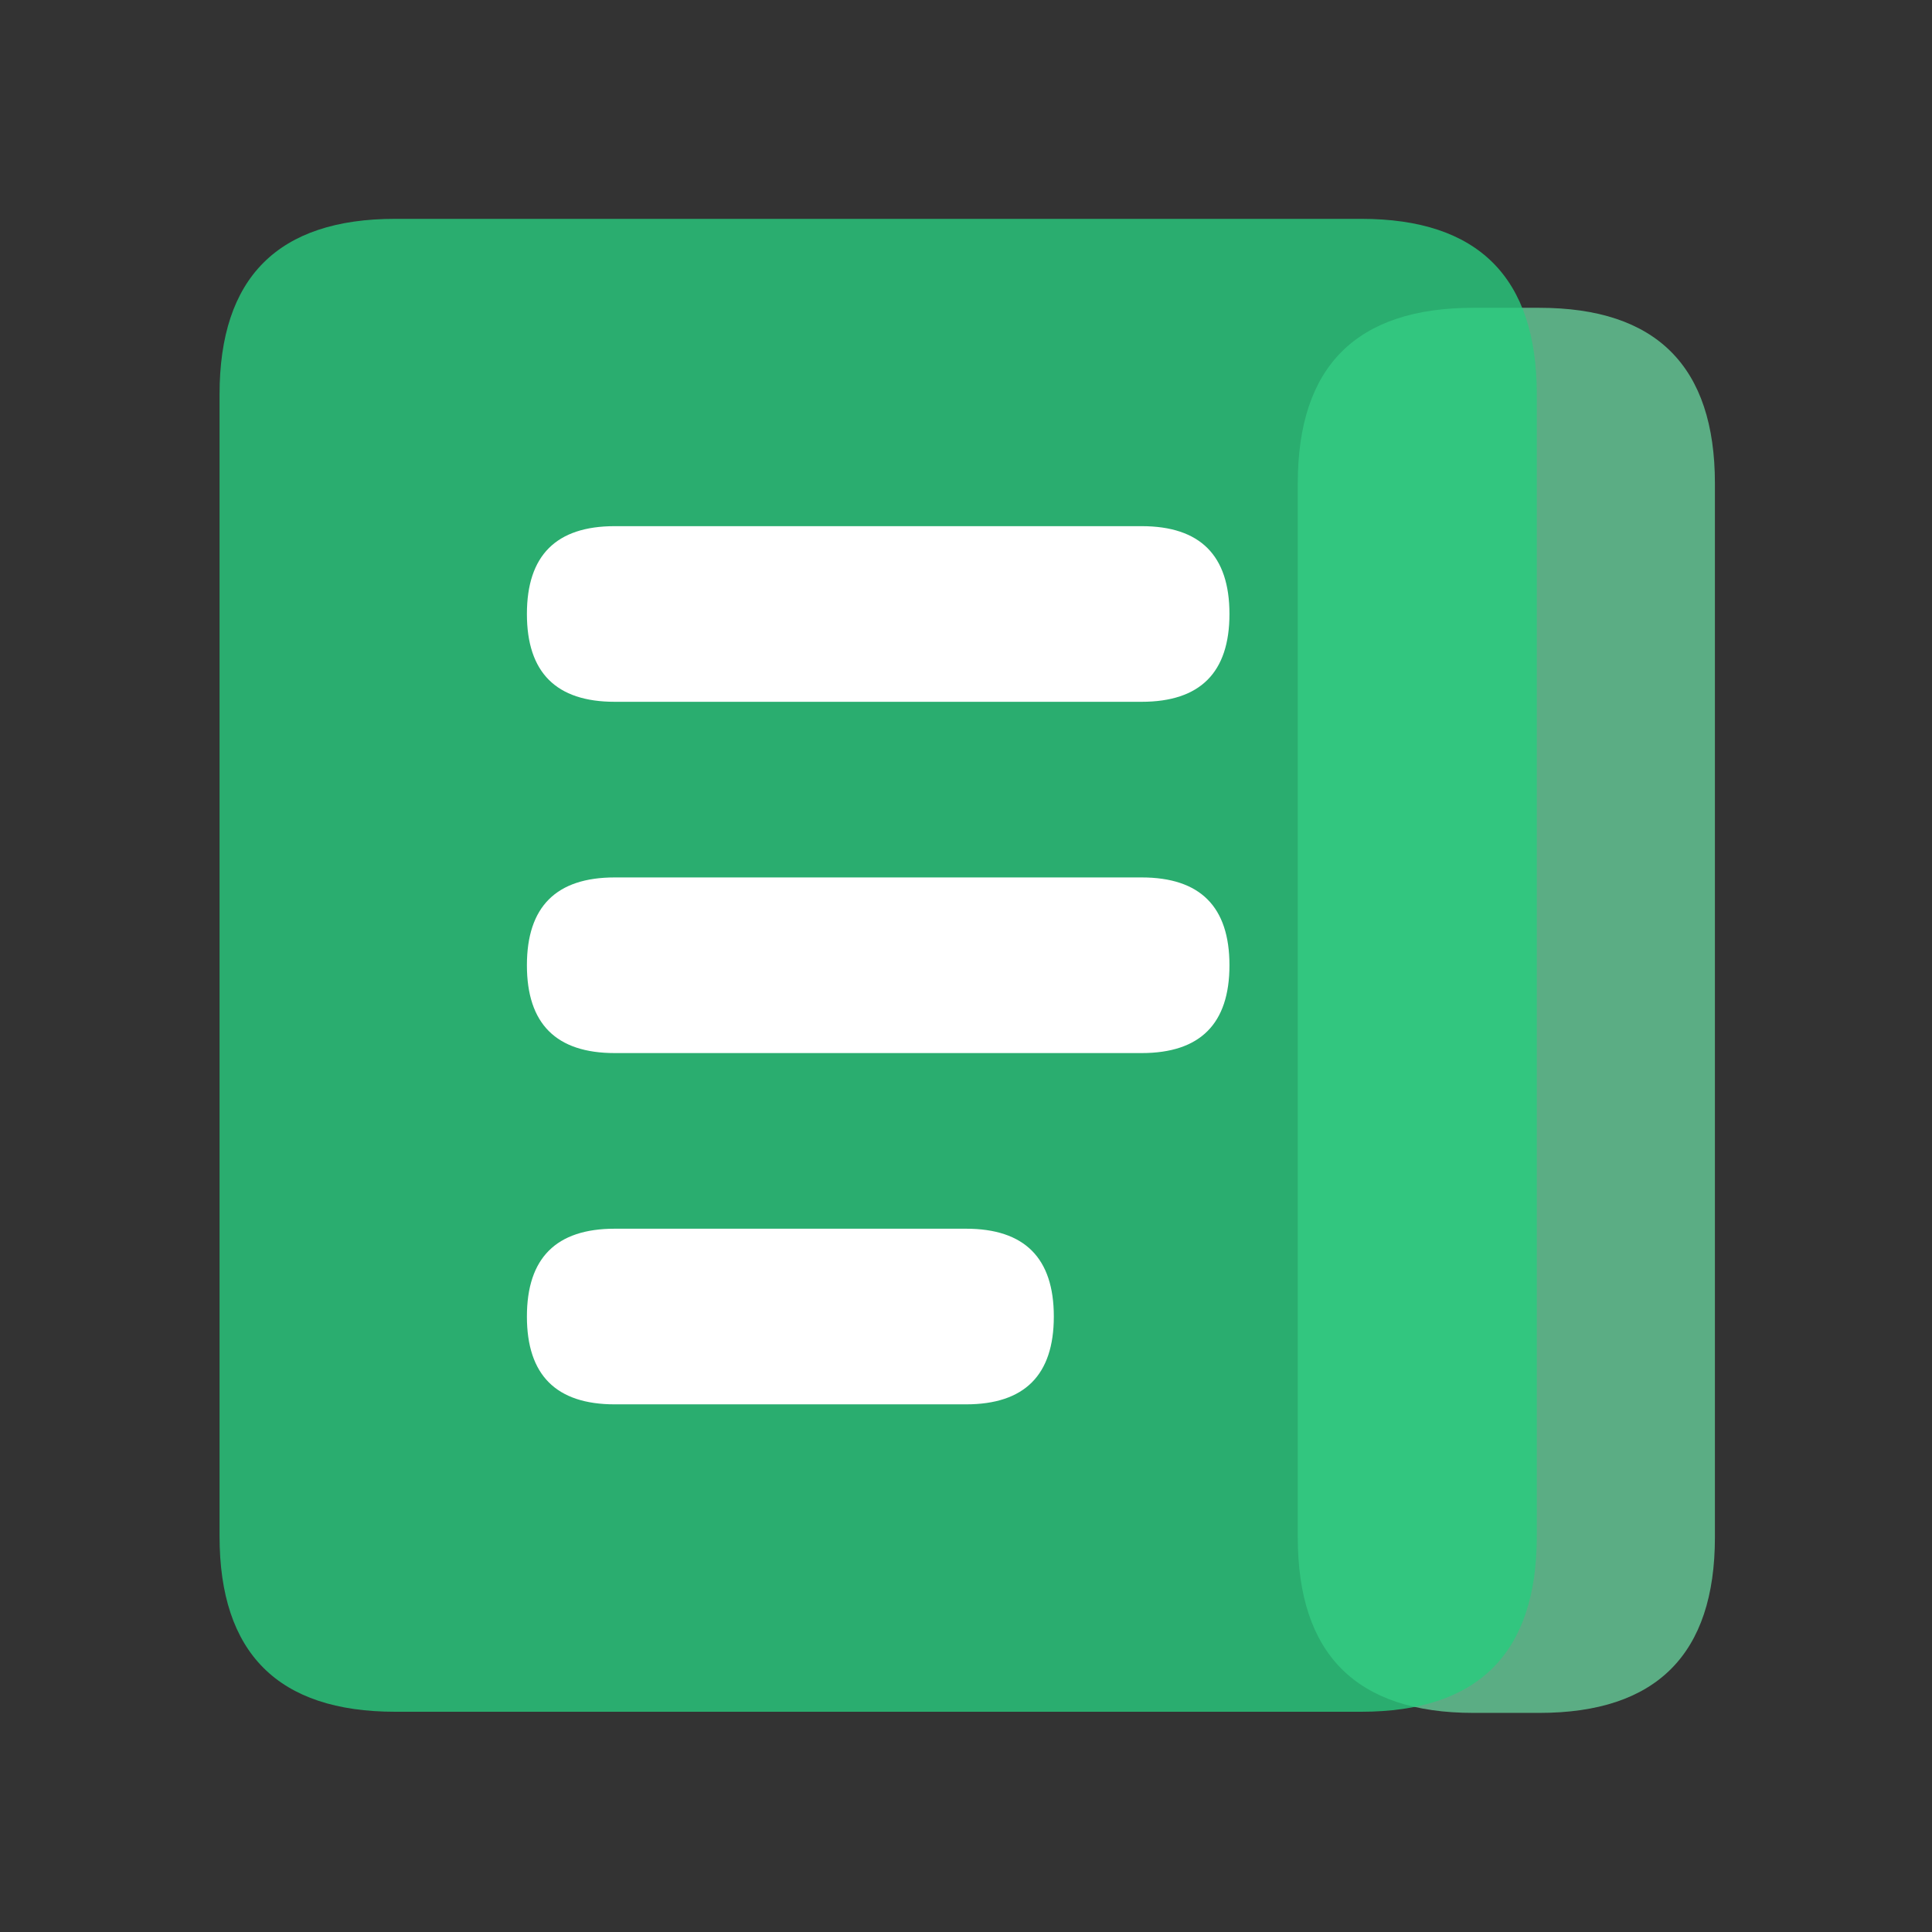
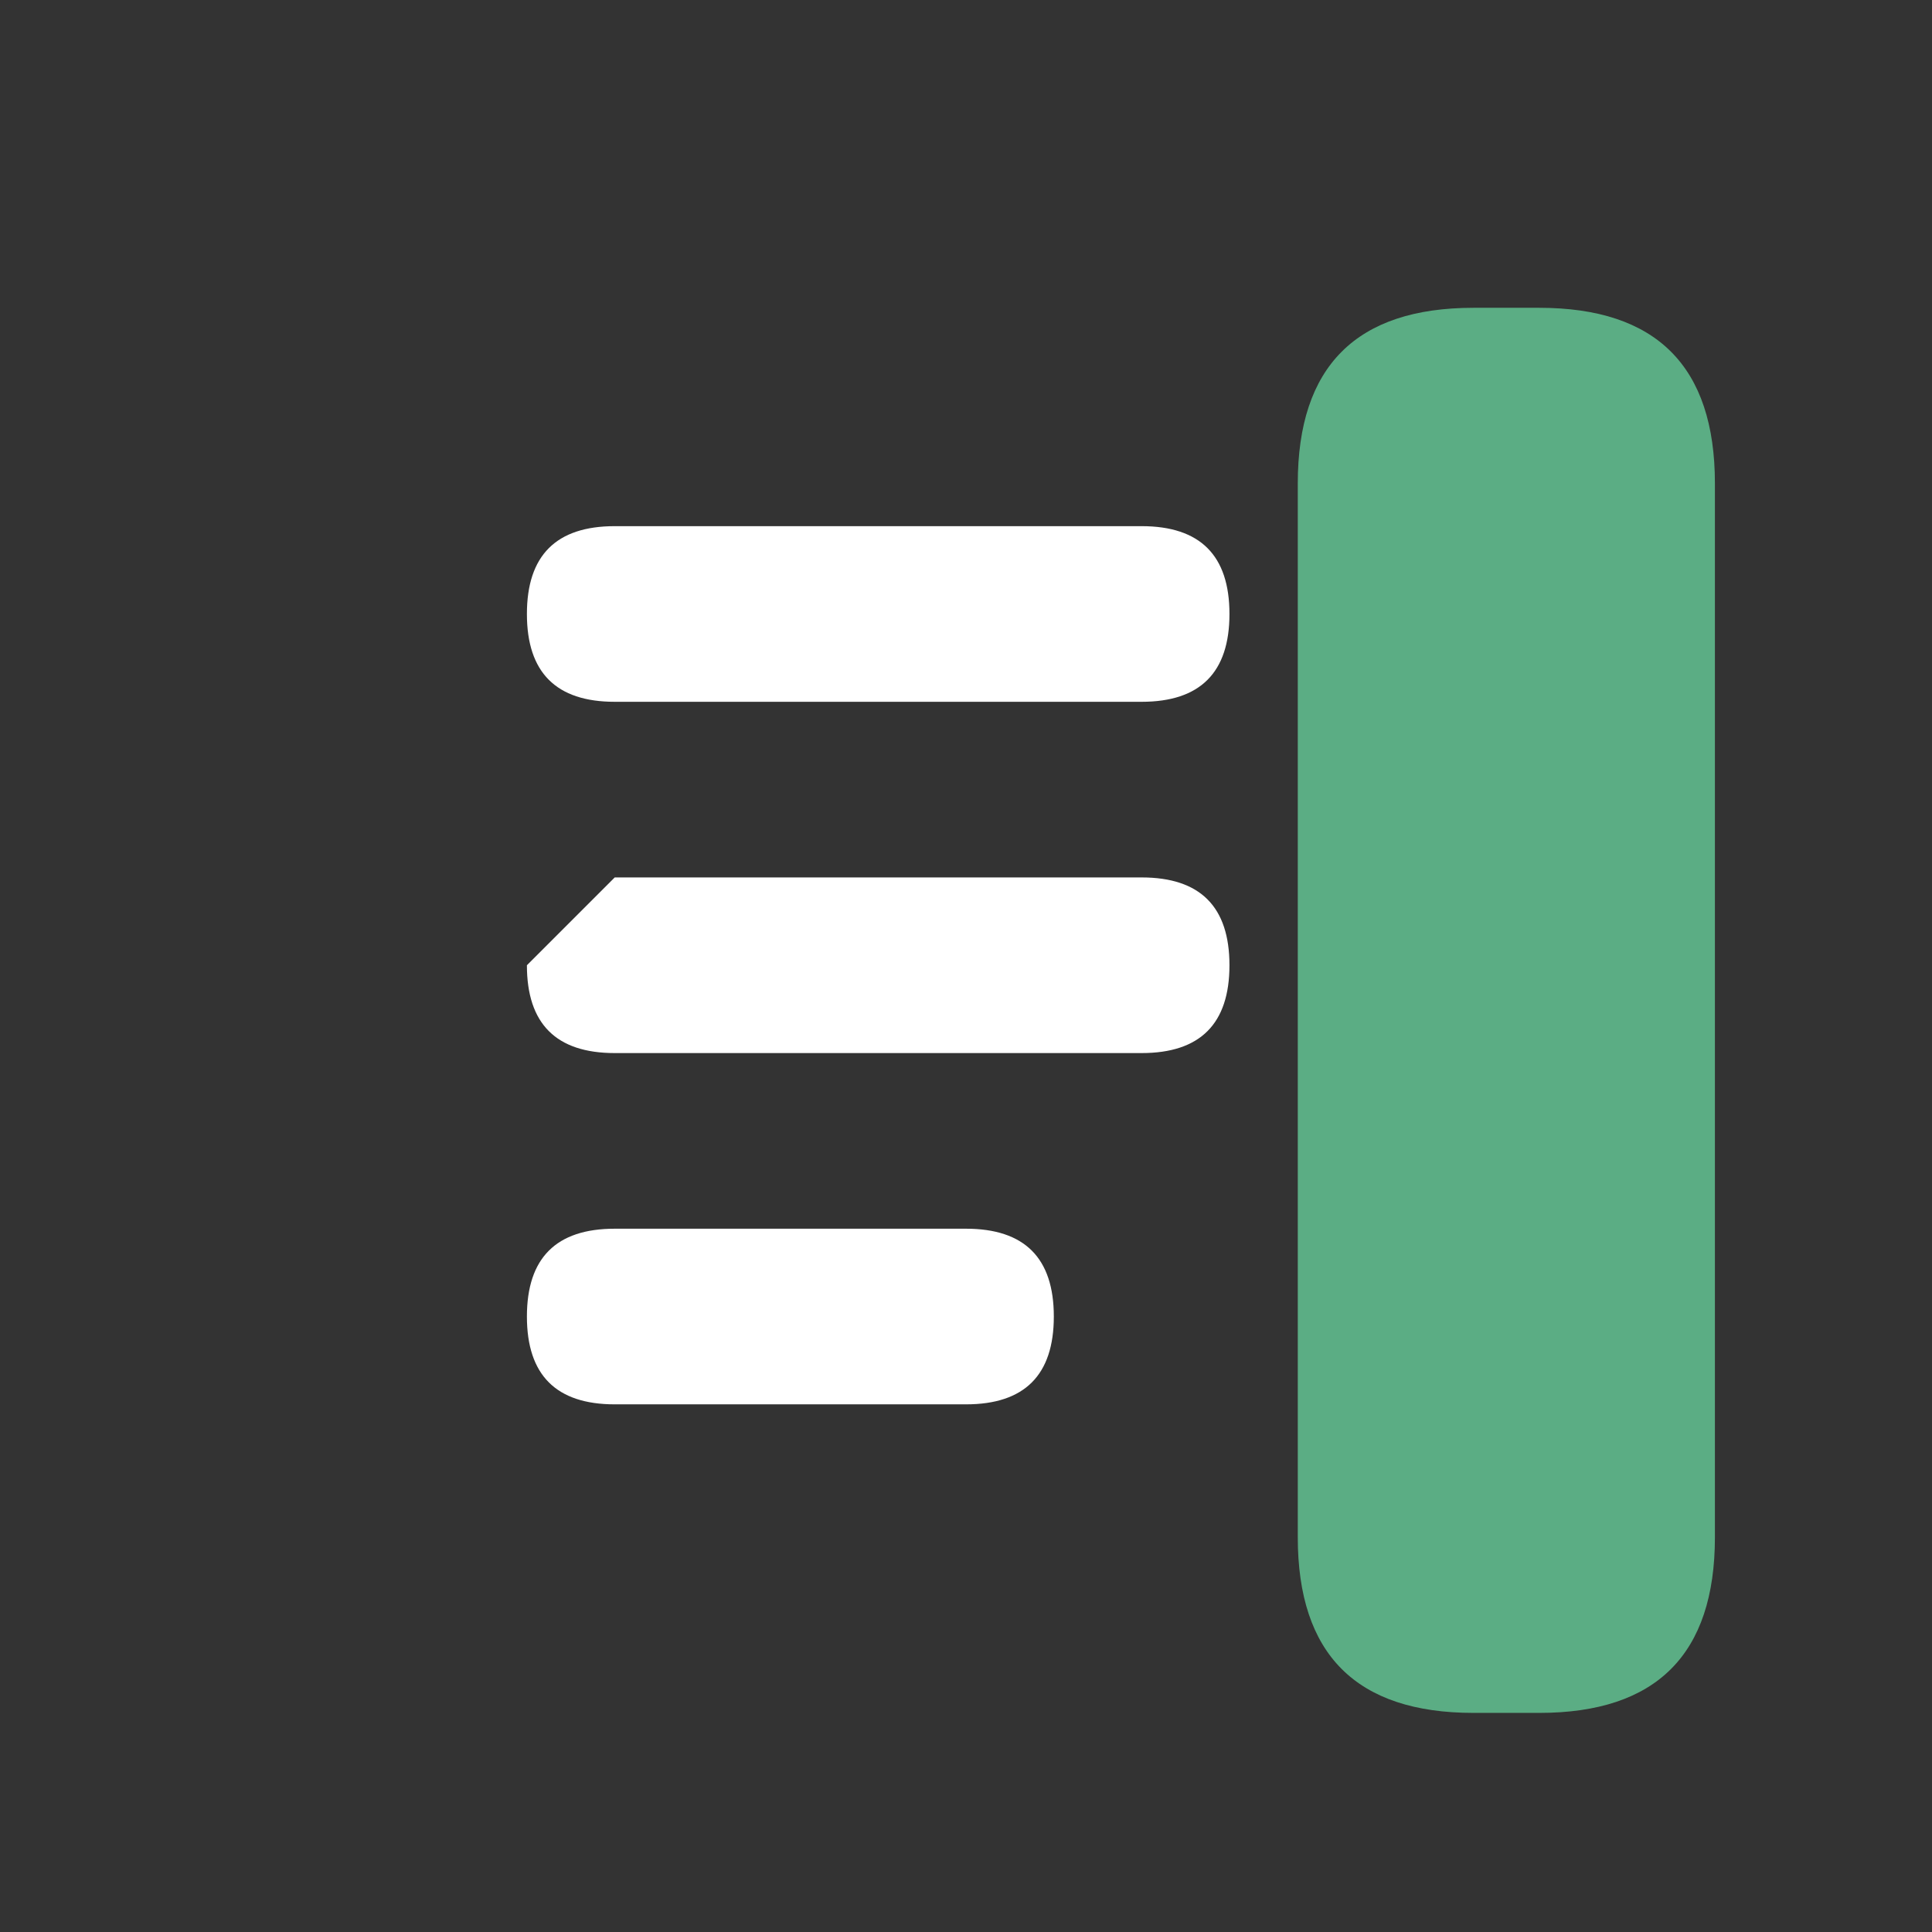
<svg xmlns="http://www.w3.org/2000/svg" t="1689416781635" class="icon" viewBox="0 0 1024 1024" version="1.1" p-id="992" width="200" height="200">
  <rect x="0" y="0" width="1024" height="1024" fill="#333333" stroke="none" />
  <path d="M687.849 163.142m93.091 0l34.909 0q93.091 0 93.091 93.091l0 558.545q0 93.091-93.091 93.091l-34.909 0q-93.091 0-93.091-93.091l0-558.545q0-93.091 93.091-93.091Z" fill="#66CC99" opacity=".8" p-id="993" />
-   <path d="M116.364 115.991m93.091 0l512 0q93.091 0 93.091 93.091l0 605.091q0 93.091-93.091 93.091l-512 0q-93.091 0-93.091-93.091l0-605.091q0-93.091 93.091-93.091Z" fill="#29CC7E" opacity=".8" p-id="994" />
  <path d="M279.273 278.877m46.545 0l279.273 0q46.545 0 46.545 46.545l0 0q0 46.545-46.545 46.545l-279.273 0q-46.545 0-46.545-46.545l0 0q0-46.545 46.545-46.545Z" fill="#FFFFFF" p-id="995" />
-   <path d="M279.273 465.059m46.545 0l279.273 0q46.545 0 46.545 46.545l0 0q0 46.545-46.545 46.545l-279.273 0q-46.545 0-46.545-46.545l0 0q0-46.545 46.545-46.545Z" fill="#FFFFFF" p-id="996" />
+   <path d="M279.273 465.059m46.545 0l279.273 0q46.545 0 46.545 46.545l0 0q0 46.545-46.545 46.545l-279.273 0q-46.545 0-46.545-46.545l0 0Z" fill="#FFFFFF" p-id="996" />
  <path d="M279.273 651.241m46.545 0l186.182 0q46.545 0 46.545 46.545l0 0q0 46.545-46.545 46.545l-186.182 0q-46.545 0-46.545-46.545l0 0q0-46.545 46.545-46.545Z" fill="#FFFFFF" p-id="997" />
</svg>